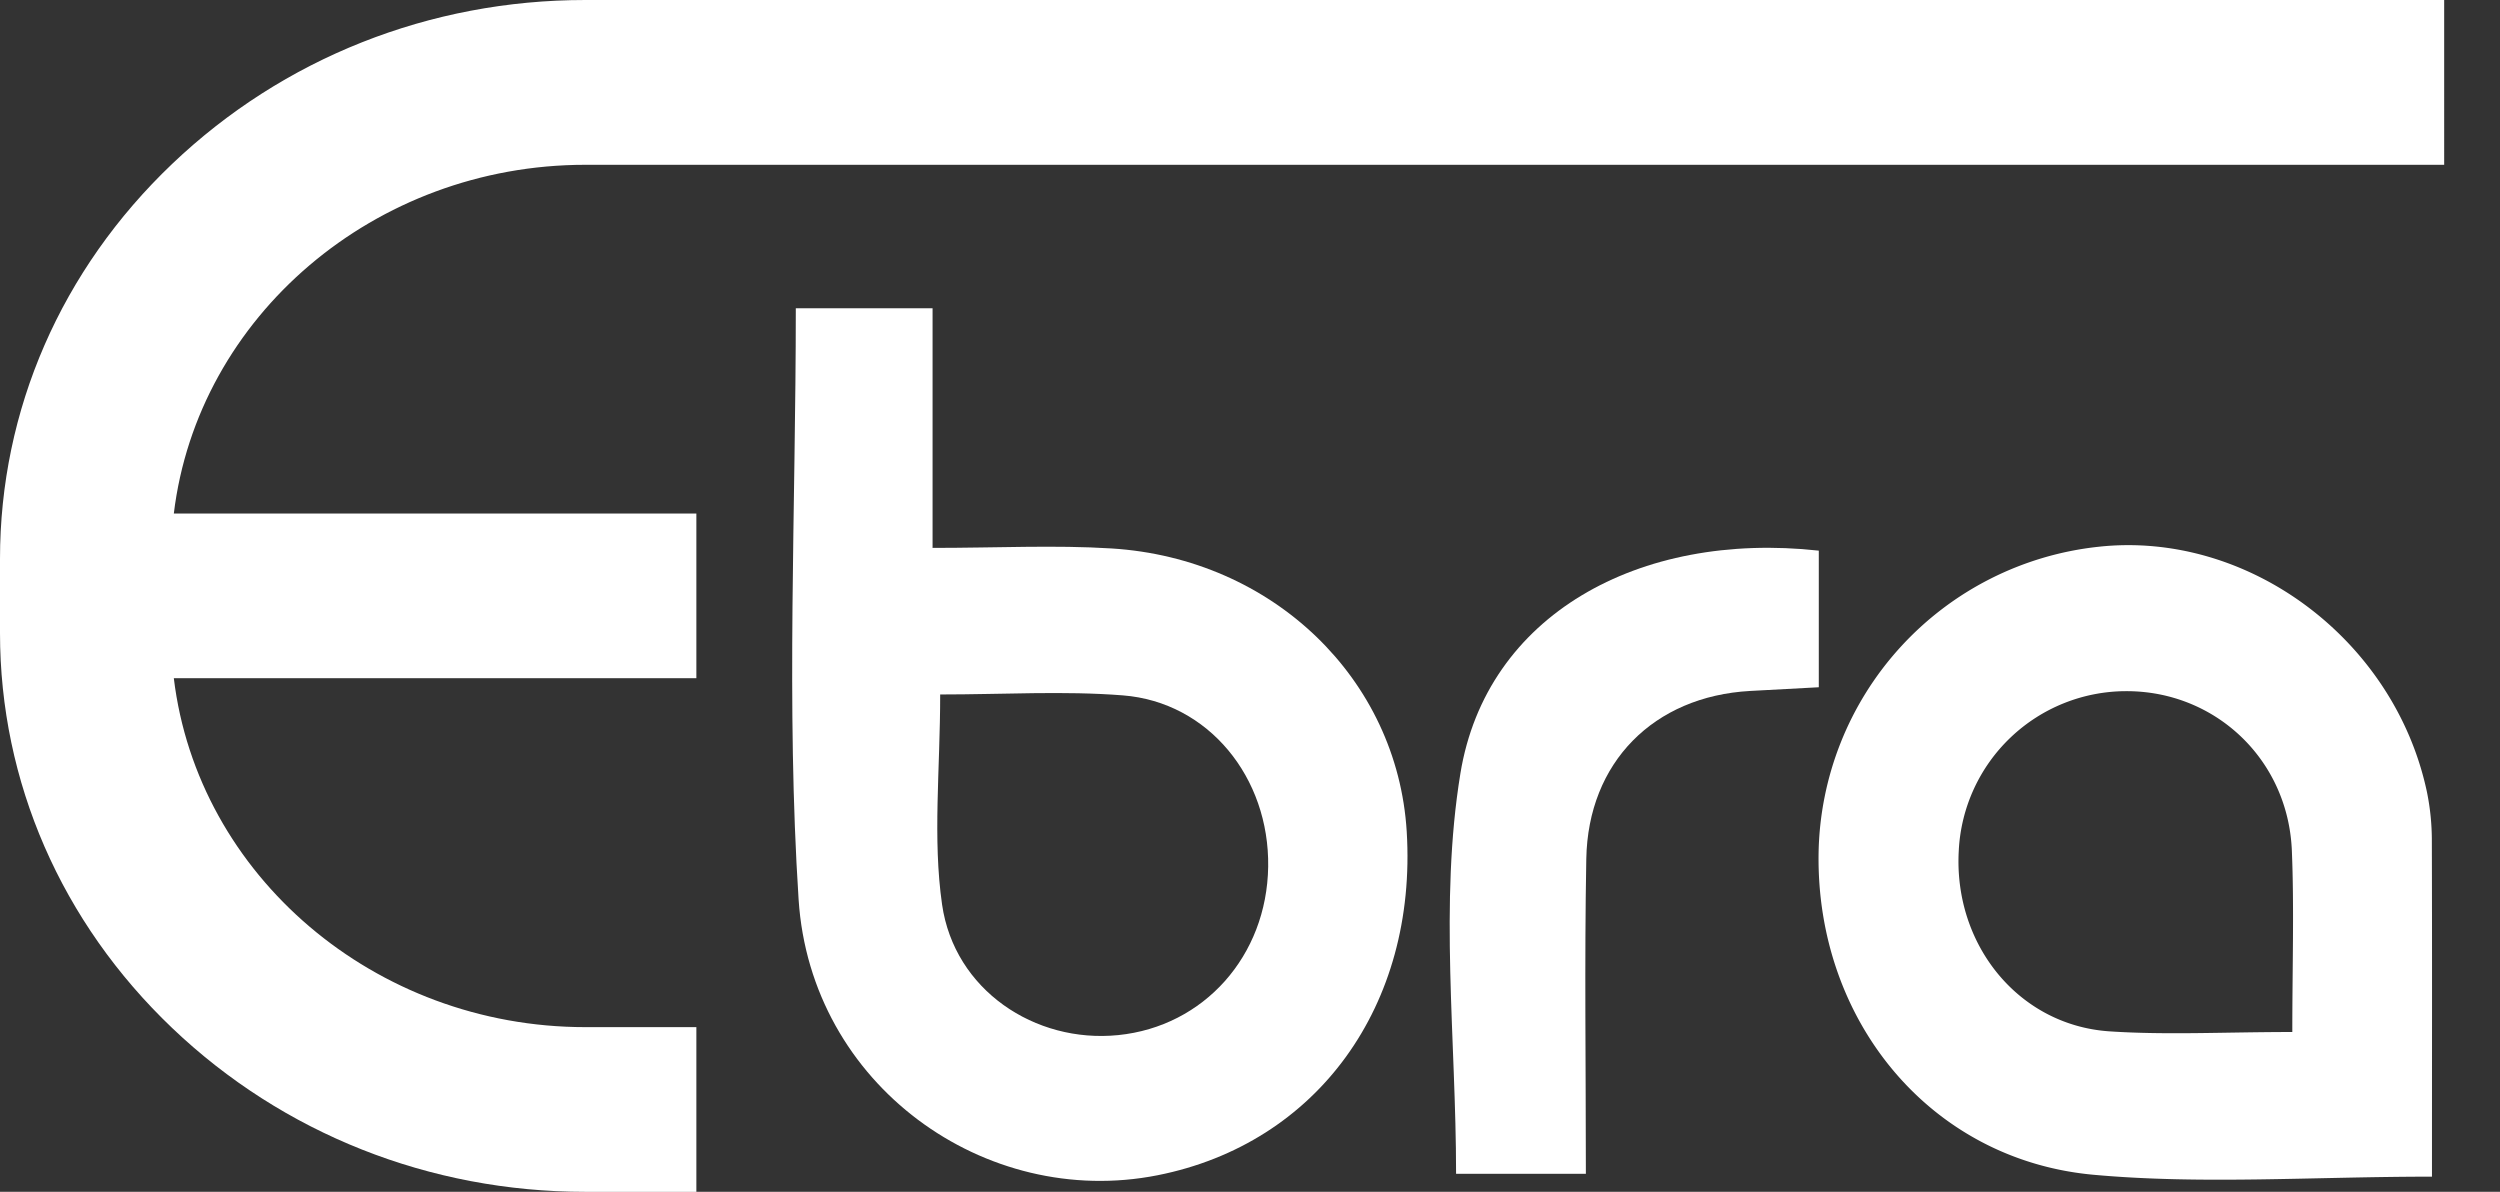
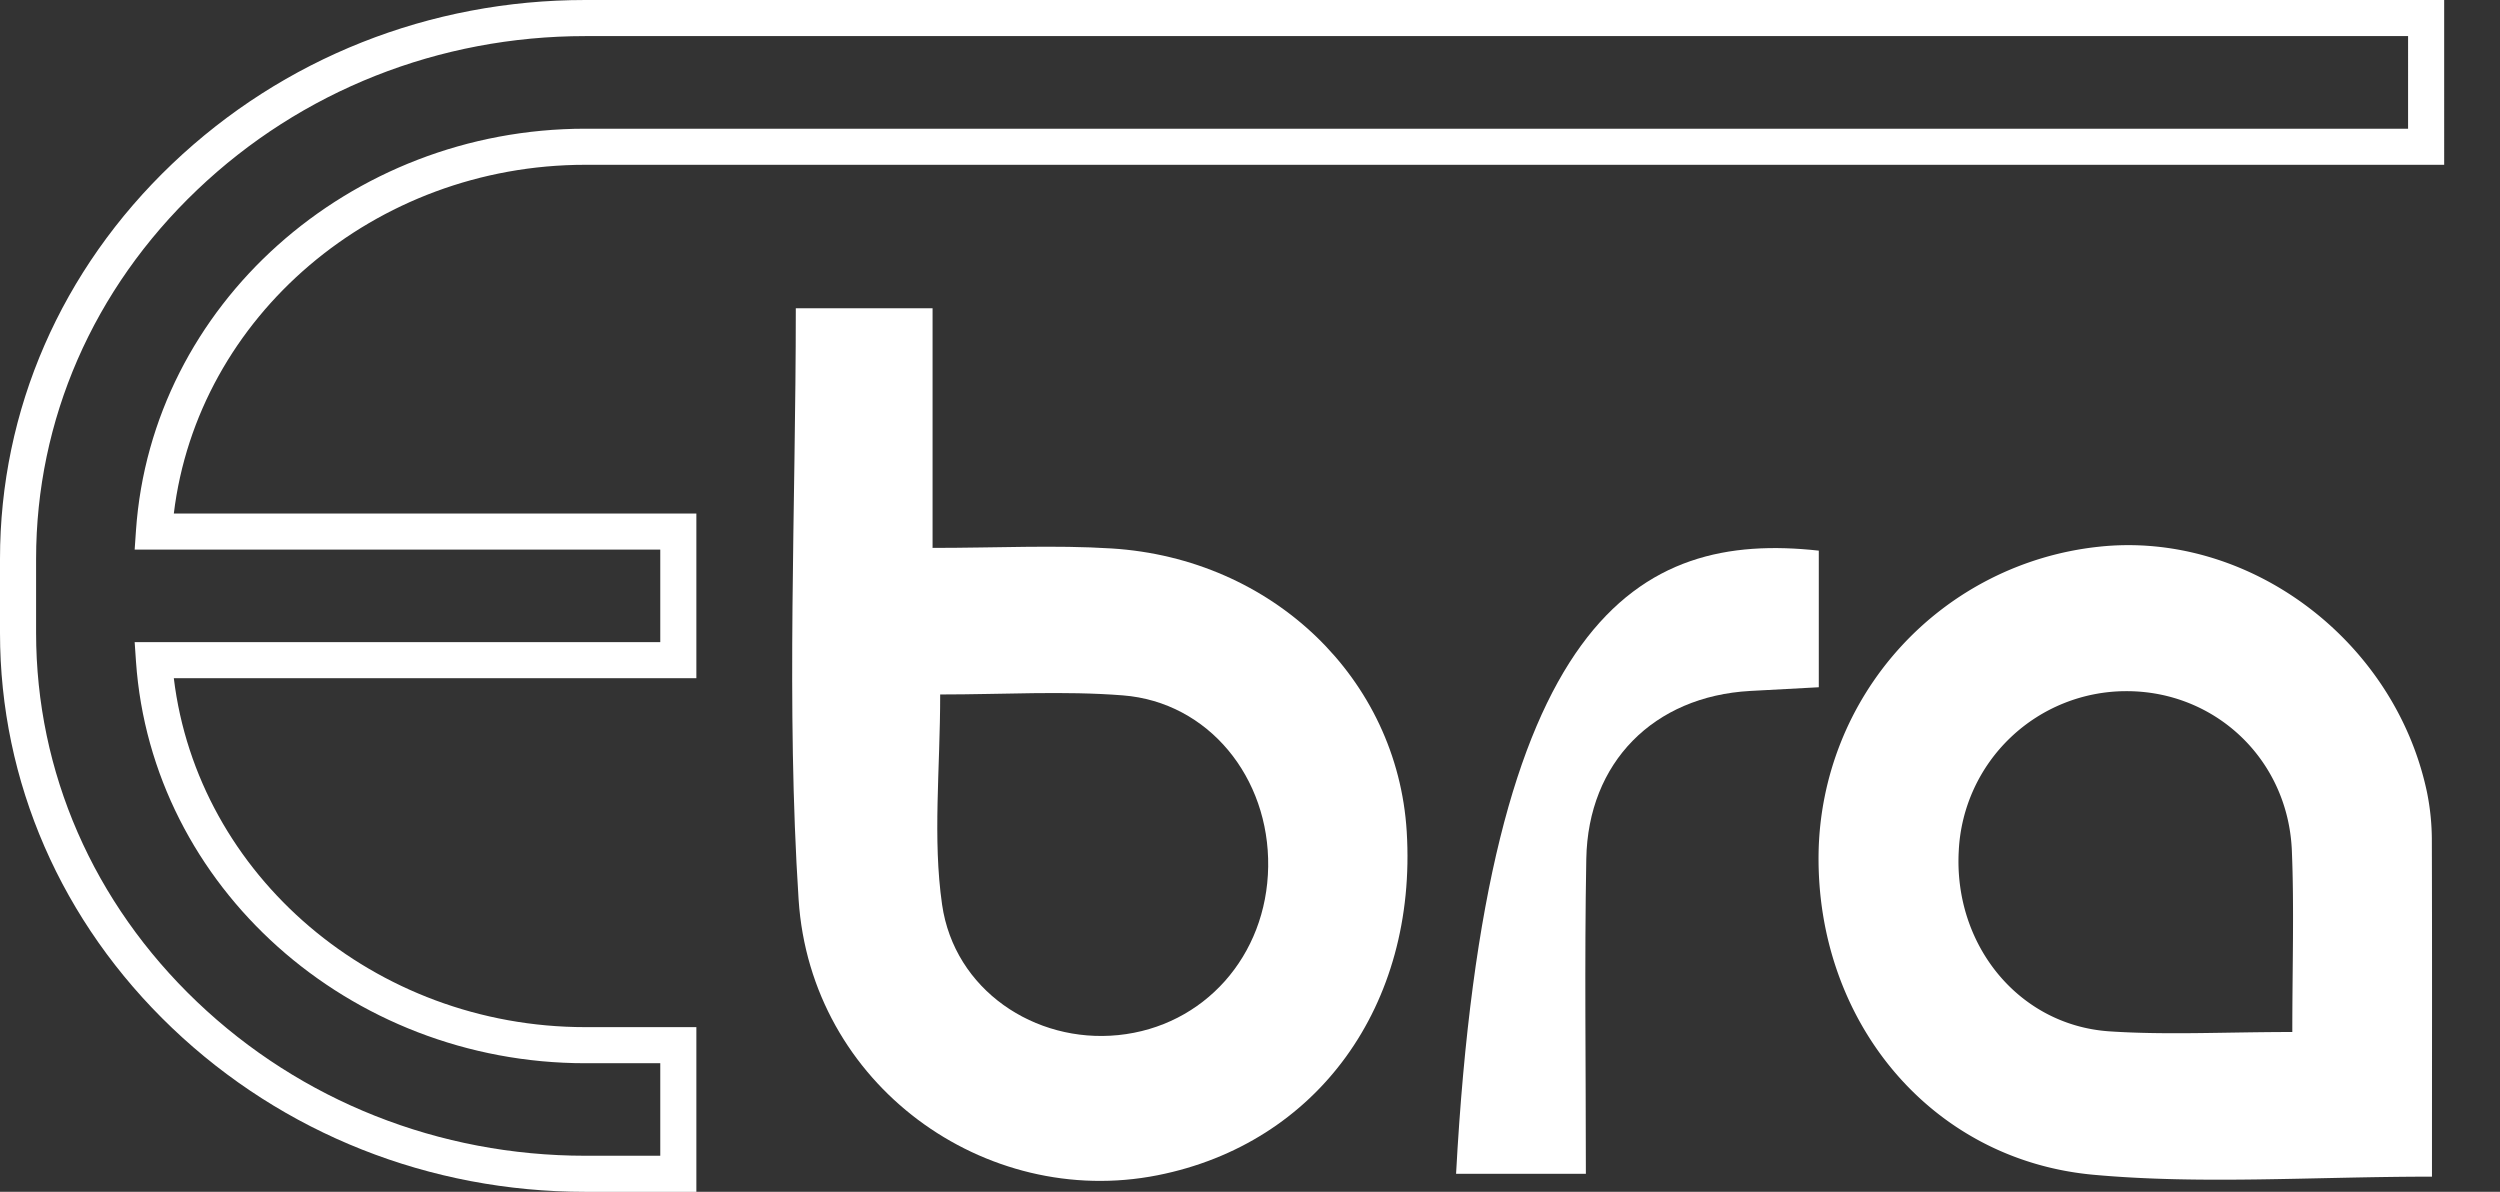
<svg xmlns="http://www.w3.org/2000/svg" id="Calque_1" data-name="Calque 1" viewBox="0 0 831.17 396.24">
  <rect x="0" y="0" width="831.17" height="396.24" fill="#333333" stroke="none" />
  <defs>
    <style>.cls-1{fill:#fff;}.cls-2{fill:none;}</style>
  </defs>
  <title>logo-ebra-new-white</title>
  <path class="cls-1" d="M264.58,111h45.47v79.67c21.45,0,40.53-1,59.48.18,53.72,3.34,95.07,43.44,98.16,94.13,3.52,57.83-29.75,103.73-82.82,114.26-57.32,11.37-115.36-30-119.36-91.67C261.33,243.15,264.58,178.23,264.58,111Zm48,128.38c0,25-2.53,47.85.63,69.86,4.07,28.35,30.82,46.21,58.55,43.41,28.55-2.88,49.44-26.35,49.87-56s-19.85-54.72-48.31-56.95C353.63,238.15,333.7,239.4,312.6,239.4Z" transform="translate(0 -8.51)" />
  <path class="cls-1" d="M808.55,399.71c-39.72,0-76.35,2.65-112.44-.62-54.47-4.93-92.32-51.36-91.49-106.87a104.2,104.2,0,0,1,93-101.92c49.7-5.47,98.4,30.73,109.23,81.38a80.65,80.65,0,0,1,1.66,16.41C808.62,324.51,808.55,360.93,808.55,399.71Zm-46.43-48.09c0-21.93.63-41.13-.15-60.27-1.23-30.31-25.43-53.14-55.13-53.05a55.78,55.78,0,0,0-55.61,53c-1.78,31.26,19.86,58.06,50.07,60.1C720.44,352.67,739.73,351.62,762.12,351.62Z" transform="translate(0 -8.51)" />
-   <path class="cls-1" d="M604.69,191.58V237c-8.09.44-15.47.81-22.85,1.23-32,1.79-53.88,23.71-54.45,55.85-.62,34.33-.14,68.68-.14,104.68H484.1c0-44.72-5.63-90,1.44-133.12C494.12,213.14,544.76,185,604.69,191.58Z" transform="translate(0 -8.51)" />
+   <path class="cls-1" d="M604.69,191.58V237c-8.09.44-15.47.81-22.85,1.23-32,1.79-53.88,23.71-54.45,55.85-.62,34.33-.14,68.68-.14,104.68H484.1C494.12,213.14,544.76,185,604.69,191.58Z" transform="translate(0 -8.51)" />
  <path class="cls-2" d="M6,196.79V225c0,86.54,70.41,157,157,157H831.17V39.84H163C76.41,39.84,6,110.25,6,196.79Z" transform="translate(0 -8.51)" />
-   <path class="cls-2" d="M30.85,210.05c5.39,81.7,73.56,146.53,156.6,146.53H221.2V210.05Z" transform="translate(0 -8.51)" />
-   <path class="cls-1" d="M194.61,57.3h612V14.51h-612c-50.19,0-97.51,18.76-133.22,52.81S6,146.48,6,194.34v24.59c0,47.86,19.67,93,55.39,127s83,52.81,133.22,52.81h30.91V356H194.61C118.56,356,56.13,299.37,51.2,228H225.52V185.24H51.2C56.13,113.9,118.56,57.3,194.61,57.3Z" transform="translate(0 -8.51)" />
  <path class="cls-1" d="M231.52,404.76H194.61c-51.74,0-100.53-19.34-137.37-54.47S0,268.44,0,218.93V194.34C0,144.83,20.33,98.17,57.24,63S142.87,8.51,194.61,8.51h618V63.3h-618c-70.05,0-128.89,50.42-136.82,115.94H231.52V234H57.79C65.72,299.55,124.56,350,194.61,350h36.91ZM194.61,20.51c-48.64,0-94.49,18.17-129.08,51.15S12,148.14,12,194.34v24.59c0,46.2,19,89.77,53.53,122.68S146,392.76,194.61,392.76h24.91V362H194.61C116,362,50.39,303.32,45.21,228.44L44.77,222H219.52V191.24H44.77l.44-6.41C50.39,110,116,51.3,194.61,51.3h606V20.51Z" transform="translate(0 -8.51)" />
</svg>